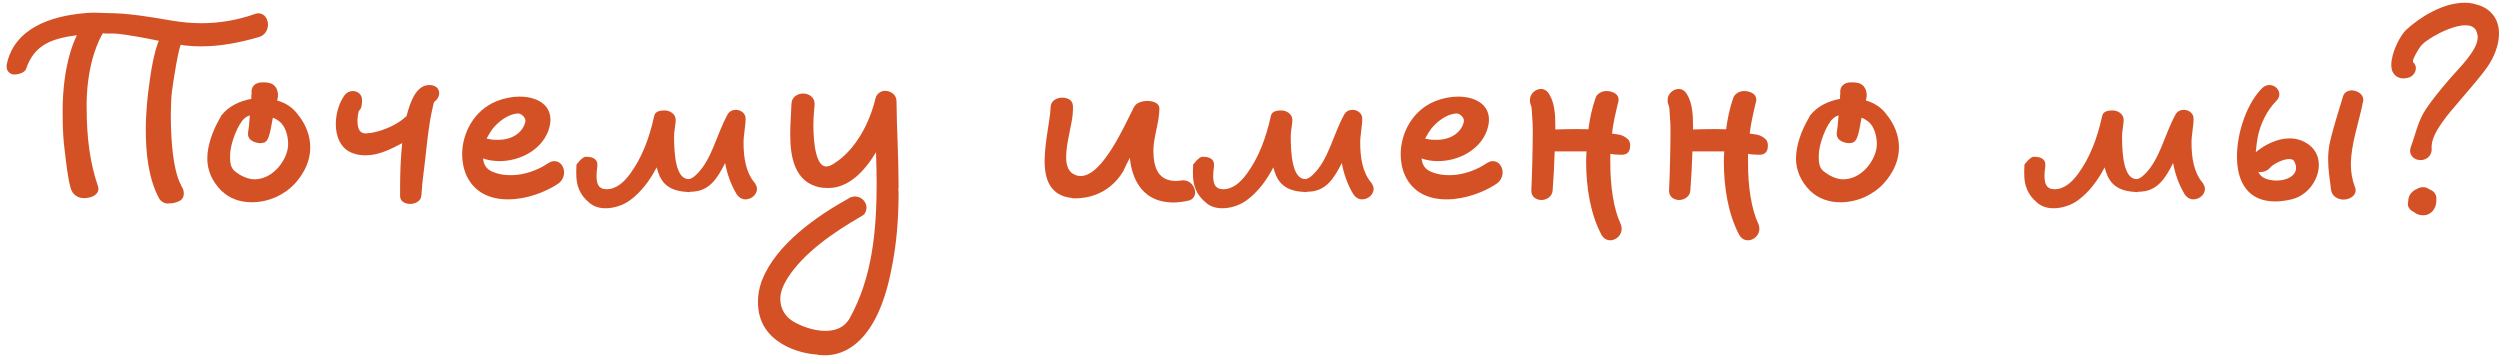
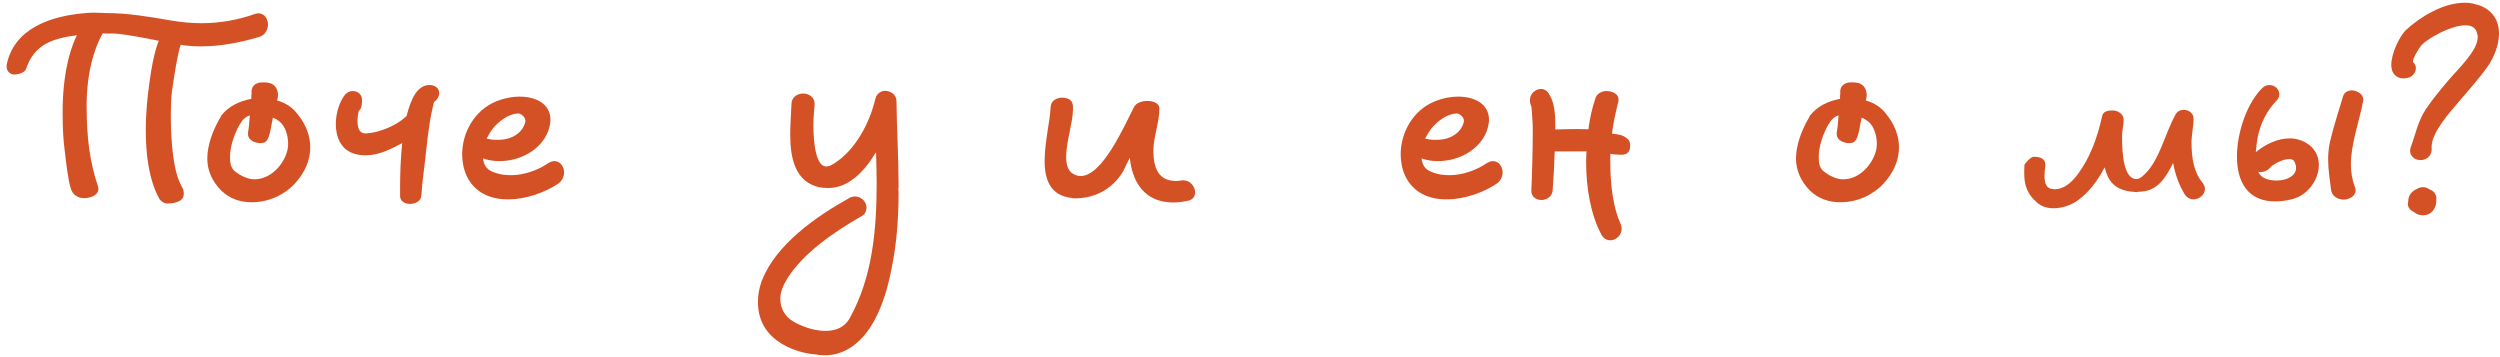
<svg xmlns="http://www.w3.org/2000/svg" viewBox="0 0 266 38" fill="none">
  <path d="M256.765 6.627C256.941 6.781 257.051 7.001 257.051 7.243C257.051 7.727 256.677 8.189 256.193 8.277C256.039 8.321 255.885 8.343 255.731 8.343C255.357 8.343 255.027 8.211 254.807 7.969C254.521 7.683 254.433 7.287 254.433 6.913C254.433 5.593 255.379 3.789 255.973 3.217C257.447 1.831 259.933 0.291 262.243 0.291C262.639 0.291 263.013 0.335 263.365 0.445C263.871 0.555 264.289 0.753 264.641 0.995C265.543 1.633 265.895 2.579 265.895 3.569C265.895 4.801 265.367 6.099 264.663 7.111C263.739 8.409 262.661 9.575 261.671 10.763C260.593 12.039 258.723 14.085 258.723 15.625C258.723 15.669 258.723 15.713 258.723 15.757C258.745 15.933 258.723 16.131 258.657 16.285C258.481 16.813 257.975 17.033 257.557 17.033C257.403 17.033 257.249 17.011 257.117 16.967C256.765 16.835 256.435 16.505 256.435 16.043C256.435 15.889 256.479 15.757 256.523 15.603C257.029 14.283 257.227 12.963 258.107 11.621C258.833 10.543 259.647 9.575 260.461 8.607C261.495 7.375 263.629 5.417 263.629 3.965C263.629 3.877 263.629 3.789 263.607 3.723C263.563 3.503 263.497 3.327 263.431 3.195C263.211 2.843 262.837 2.689 262.309 2.689C261.231 2.689 259.735 3.393 258.987 3.833C258.371 4.207 257.733 4.603 257.425 5.109C257.183 5.483 256.743 6.187 256.743 6.517C256.743 6.605 256.743 6.605 256.765 6.627ZM257.139 20.113C257.359 19.981 257.557 19.915 257.799 19.915C257.909 19.915 258.019 19.915 258.129 19.959C258.305 20.003 258.459 20.135 258.547 20.179C258.943 20.311 259.185 20.641 259.229 21.015C259.229 21.103 259.229 21.191 259.229 21.279C259.229 21.807 259.053 22.423 258.459 22.753C258.261 22.863 258.019 22.907 257.799 22.907C257.491 22.907 257.183 22.819 256.919 22.621C256.897 22.599 256.831 22.533 256.809 22.533C256.479 22.401 256.193 22.093 256.193 21.697C256.193 21.631 256.215 21.587 256.215 21.521C256.237 21.499 256.237 21.433 256.237 21.411C256.237 21.323 256.237 21.345 256.237 21.301C256.281 20.883 256.457 20.575 256.743 20.355C256.853 20.245 257.029 20.157 257.139 20.113Z" fill="#D45125" />
  <path d="M247.868 15.295C248.242 13.579 248.814 11.907 249.298 10.257C249.43 9.795 249.87 9.619 250.222 9.619C250.728 9.619 251.454 9.949 251.454 10.631C251.454 10.697 251.454 10.741 251.432 10.785C251.014 12.963 250.134 15.317 250.134 17.495C250.134 18.309 250.266 19.101 250.552 19.871C250.618 19.981 250.64 20.113 250.64 20.223C250.64 20.927 249.892 21.235 249.342 21.235C248.814 21.235 248.11 20.927 248.022 20.179C247.89 19.101 247.714 18.045 247.714 16.967C247.714 16.417 247.758 15.867 247.868 15.295ZM238.012 16.659C238.012 13.975 239.156 10.851 240.74 9.333C240.96 9.135 241.224 9.047 241.466 9.047C242.06 9.047 242.522 9.509 242.522 10.037C242.522 10.257 242.434 10.477 242.258 10.675C241.158 11.775 240.498 13.205 240.212 14.635C240.146 15.053 240.058 15.625 240.014 16.197C240.96 15.405 242.28 14.723 243.622 14.723C244.414 14.723 245.228 14.987 245.888 15.581C246.482 16.131 246.724 16.835 246.724 17.561C246.724 19.145 245.492 20.883 243.71 21.235C243.116 21.367 242.588 21.433 242.082 21.433C240.608 21.433 239.618 20.905 238.98 20.091C238.276 19.189 238.012 17.957 238.012 16.659ZM240.52 18.309C240.432 18.309 240.3 18.309 240.278 18.287C240.454 18.639 240.696 18.881 241.07 19.013C241.422 19.145 241.818 19.211 242.214 19.211C243.358 19.211 244.304 18.683 244.304 17.869C244.304 17.693 244.26 17.473 244.15 17.253C244.04 16.989 243.864 16.923 243.556 16.923C242.874 16.923 241.818 17.495 241.532 17.847C241.268 18.155 240.894 18.309 240.52 18.309Z" fill="#D45125" />
  <path d="M225.961 12.765C225.961 13.161 225.785 13.975 225.785 14.481C225.785 16.417 225.961 19.035 227.325 19.057C227.479 19.057 227.787 18.947 228.139 18.595C229.811 17.011 230.295 14.327 231.461 12.215C231.681 11.797 232.055 11.687 232.363 11.687C232.869 11.687 233.397 12.039 233.397 12.611C233.397 13.425 233.177 14.371 233.177 15.163C233.177 16.769 233.419 18.353 234.365 19.453V19.475H234.387C234.497 19.673 234.607 19.871 234.607 20.091C234.607 20.729 233.991 21.213 233.375 21.213C233.001 21.213 232.649 20.993 232.429 20.641C231.813 19.607 231.417 18.463 231.219 17.341C230.405 18.947 229.547 20.399 227.567 20.399L227.347 20.443L227.171 20.421C224.905 20.311 224.267 19.145 223.937 17.803C223.211 19.189 222.309 20.421 221.077 21.323C220.417 21.807 219.449 22.159 218.503 22.159C217.887 22.159 217.271 22.005 216.787 21.587C215.731 20.729 215.379 19.717 215.379 18.507V18.155C215.401 17.957 215.379 17.781 215.401 17.517C215.401 17.517 215.995 16.681 216.391 16.681H216.435H216.457C216.699 16.681 217.623 16.703 217.623 17.517V17.671C217.579 18.001 217.535 18.353 217.535 18.705C217.535 19.585 217.755 20.113 218.569 20.135H218.591C219.669 20.135 220.483 19.343 221.099 18.507C222.331 16.835 223.145 14.767 223.673 12.325C223.783 11.797 224.421 11.753 224.707 11.753C224.751 11.753 224.773 11.753 224.817 11.753C225.301 11.753 225.961 12.105 225.961 12.765Z" fill="#D45125" />
  <path d="M192.393 12.655L192.459 12.545C192.525 12.435 192.569 12.325 192.569 12.325L192.591 12.259L192.635 12.237C193.383 11.291 194.549 10.741 195.781 10.521C195.781 10.301 195.781 10.169 195.781 10.147V10.125L195.803 10.103C195.803 10.081 195.803 10.037 195.803 9.993C195.803 9.927 195.803 9.861 195.803 9.751C195.803 9.421 195.935 8.937 196.661 8.783H196.683C196.683 8.783 196.881 8.761 197.123 8.761C197.321 8.761 197.563 8.783 197.783 8.849C198.355 9.025 198.619 9.575 198.619 10.125C198.619 10.191 198.619 10.279 198.597 10.345V10.367V10.389C198.575 10.411 198.553 10.587 198.531 10.697C199.411 10.939 200.137 11.401 200.687 12.127C201.611 13.249 202.051 14.481 202.051 15.691C202.051 17.011 201.501 18.331 200.445 19.497C199.345 20.707 197.651 21.521 195.825 21.521C194.659 21.521 193.493 21.169 192.591 20.289C191.579 19.277 191.095 18.089 191.095 16.879C191.095 15.427 191.689 13.887 192.393 12.655ZM194.835 12.809C194.791 12.875 194.791 12.897 194.725 12.963C194.725 13.007 194.659 13.073 194.659 13.095H194.637V13.117C194.593 13.161 194.593 13.183 194.593 13.183L194.527 13.271C194.043 14.107 193.515 15.515 193.515 16.637C193.515 17.275 193.559 17.759 193.955 18.155C194.637 18.749 195.473 19.079 196.111 19.079C197.013 19.079 197.915 18.661 198.663 17.803C199.301 17.055 199.697 16.153 199.697 15.317C199.697 14.591 199.477 13.491 198.773 12.919C198.575 12.765 198.311 12.611 198.069 12.523C197.871 13.469 197.739 14.943 197.189 15.141V15.163H197.167C197.035 15.207 196.903 15.229 196.749 15.229C196.309 15.229 195.429 15.009 195.429 14.261C195.429 14.217 195.429 14.173 195.429 14.151V14.129C195.473 13.953 195.583 13.007 195.627 12.281C195.363 12.347 195.143 12.479 194.835 12.809Z" fill="#D45125" />
-   <path d="M186.167 14.217C186.717 14.305 187.267 14.261 187.861 14.811C188.081 15.031 188.103 15.295 188.103 15.537C188.103 15.801 188.015 16.285 187.553 16.417C187.355 16.483 187.135 16.461 186.981 16.461C186.607 16.461 186.255 16.417 185.991 16.373C185.991 16.725 185.991 17.099 185.991 17.363C185.991 19.783 186.321 22.181 187.091 23.831V23.853L187.113 23.875C187.157 24.029 187.201 24.183 187.201 24.337C187.201 25.041 186.585 25.569 185.991 25.569C185.595 25.569 185.243 25.349 185.045 24.975C183.879 22.775 183.417 19.959 183.417 17.187C183.417 16.791 183.439 16.439 183.461 16.109H180.073C180.029 17.517 179.963 18.881 179.853 20.267C179.809 20.927 179.193 21.279 178.665 21.279C178.115 21.279 177.587 20.949 177.587 20.311V20.223C177.653 19.167 177.741 15.603 177.741 13.909C177.741 13.447 177.719 13.117 177.719 12.985C177.653 12.479 177.675 11.467 177.543 11.203C177.455 11.005 177.433 10.807 177.433 10.653C177.433 9.971 178.027 9.465 178.621 9.465C178.995 9.465 179.325 9.707 179.523 10.081C180.073 11.005 180.139 12.259 180.139 13.381V13.777C180.799 13.755 181.679 13.733 182.471 13.733C182.933 13.733 183.395 13.755 183.659 13.755C183.813 12.567 184.055 11.489 184.385 10.521C184.517 9.971 185.089 9.685 185.573 9.685C185.969 9.685 186.871 9.839 186.871 10.631C186.871 10.785 186.827 10.895 186.805 10.961C186.585 11.885 186.299 13.073 186.167 14.217Z" fill="#D45125" />
  <path d="M171.514 14.217C172.064 14.305 172.614 14.261 173.208 14.811C173.428 15.031 173.45 15.295 173.45 15.537C173.45 15.801 173.362 16.285 172.9 16.417C172.702 16.483 172.482 16.461 172.328 16.461C171.954 16.461 171.602 16.417 171.338 16.373C171.338 16.725 171.338 17.099 171.338 17.363C171.338 19.783 171.668 22.181 172.438 23.831V23.853L172.46 23.875C172.504 24.029 172.548 24.183 172.548 24.337C172.548 25.041 171.932 25.569 171.338 25.569C170.942 25.569 170.59 25.349 170.392 24.975C169.226 22.775 168.764 19.959 168.764 17.187C168.764 16.791 168.786 16.439 168.808 16.109H165.42C165.376 17.517 165.31 18.881 165.2 20.267C165.156 20.927 164.54 21.279 164.012 21.279C163.462 21.279 162.934 20.949 162.934 20.311V20.223C163 19.167 163.088 15.603 163.088 13.909C163.088 13.447 163.066 13.117 163.066 12.985C163 12.479 163.022 11.467 162.89 11.203C162.802 11.005 162.78 10.807 162.78 10.653C162.78 9.971 163.374 9.465 163.968 9.465C164.342 9.465 164.672 9.707 164.87 10.081C165.42 11.005 165.486 12.259 165.486 13.381V13.777C166.146 13.755 167.026 13.733 167.818 13.733C168.28 13.733 168.742 13.755 169.006 13.755C169.16 12.567 169.402 11.489 169.732 10.521C169.864 9.971 170.436 9.685 170.92 9.685C171.316 9.685 172.218 9.839 172.218 10.631C172.218 10.785 172.174 10.895 172.152 10.961C171.932 11.885 171.646 13.073 171.514 14.217Z" fill="#D45125" />
  <path d="M155.105 12.083H154.885C153.917 12.149 152.883 12.941 152.267 13.711C152.135 13.887 151.827 14.371 151.629 14.745C151.849 14.789 152.003 14.811 152.047 14.833H152.069H152.091C152.289 14.877 152.575 14.877 152.861 14.877C154.291 14.877 155.435 14.173 155.743 13.007V12.985C155.743 12.963 155.765 12.919 155.765 12.853C155.765 12.545 155.457 12.193 155.105 12.083ZM154.225 18.639C155.633 18.639 157.063 18.111 158.119 17.407C158.361 17.253 158.581 17.143 158.845 17.143C159.527 17.143 159.879 17.803 159.879 18.331C159.879 18.771 159.681 19.255 159.219 19.563C157.855 20.465 155.853 21.213 153.917 21.213C152.025 21.213 150.375 20.509 149.517 18.727C149.187 18.001 149.033 17.231 149.033 16.417C149.033 14.173 150.287 11.731 152.707 10.763C153.477 10.455 154.335 10.279 155.127 10.279C156.887 10.279 158.427 11.049 158.427 12.743C158.427 13.117 158.339 13.513 158.185 13.953C157.459 15.889 155.281 17.143 152.993 17.143C152.355 17.143 151.739 17.033 151.255 16.857C151.321 17.495 151.585 18.001 152.289 18.287C152.927 18.551 153.521 18.639 154.225 18.639Z" fill="#D45125" />
-   <path d="M137.51 12.765C137.51 13.161 137.334 13.975 137.334 14.481C137.334 16.417 137.51 19.035 138.874 19.057C139.028 19.057 139.336 18.947 139.688 18.595C141.36 17.011 141.844 14.327 143.01 12.215C143.23 11.797 143.604 11.687 143.912 11.687C144.418 11.687 144.946 12.039 144.946 12.611C144.946 13.425 144.726 14.371 144.726 15.163C144.726 16.769 144.968 18.353 145.914 19.453V19.475H145.936C146.046 19.673 146.156 19.871 146.156 20.091C146.156 20.729 145.54 21.213 144.924 21.213C144.55 21.213 144.198 20.993 143.978 20.641C143.362 19.607 142.966 18.463 142.768 17.341C141.954 18.947 141.096 20.399 139.116 20.399L138.896 20.443L138.72 20.421C136.454 20.311 135.816 19.145 135.486 17.803C134.76 19.189 133.858 20.421 132.626 21.323C131.966 21.807 130.998 22.159 130.052 22.159C129.436 22.159 128.82 22.005 128.336 21.587C127.28 20.729 126.928 19.717 126.928 18.507V18.155C126.95 17.957 126.928 17.781 126.95 17.517C126.95 17.517 127.544 16.681 127.94 16.681H127.984H128.006C128.248 16.681 129.172 16.703 129.172 17.517V17.671C129.128 18.001 129.084 18.353 129.084 18.705C129.084 19.585 129.304 20.113 130.118 20.135H130.14C131.218 20.135 132.032 19.343 132.648 18.507C133.88 16.835 134.694 14.767 135.222 12.325C135.332 11.797 135.97 11.753 136.256 11.753C136.3 11.753 136.322 11.753 136.366 11.753C136.85 11.753 137.51 12.105 137.51 12.765Z" fill="#D45125" />
  <path d="M119.508 18.243L119.486 18.265C117.946 20.773 115.548 21.103 114.448 21.103C114.272 21.103 114.272 21.103 114.228 21.103C114.096 21.103 114.052 21.059 114.008 21.059C111.742 20.817 111.148 19.079 111.148 17.143C111.148 15.163 111.72 12.875 111.786 11.423C111.786 10.719 112.446 10.389 112.996 10.389C113.436 10.389 114.096 10.521 114.162 11.247C114.162 11.247 114.162 11.291 114.162 11.379V11.687C114.162 13.007 113.436 15.119 113.436 16.681C113.436 17.671 113.7 18.353 114.426 18.617C114.624 18.705 114.8 18.727 114.998 18.727C117.33 18.727 119.706 13.227 120.63 11.445C120.872 10.895 121.576 10.741 122.082 10.741C122.566 10.741 123.358 10.895 123.358 11.555C123.358 13.007 122.72 14.613 122.72 15.999C122.72 17.935 123.292 19.255 125.14 19.255C125.316 19.255 125.338 19.233 125.624 19.211C125.646 19.189 125.756 19.189 125.8 19.189C125.844 19.189 125.932 19.189 125.932 19.189C126.658 19.189 127.164 19.893 127.164 20.465C127.164 20.883 126.9 21.257 126.46 21.345C125.888 21.477 125.338 21.543 124.854 21.543C121.136 21.543 120.366 18.397 120.212 16.791C119.97 17.253 119.728 17.759 119.508 18.221V18.243Z" fill="#D45125" />
  <path d="M92.198 22.093C92.198 22.313 92.066 22.753 91.868 22.863C91.758 22.951 91.648 23.017 91.648 23.017L91.604 23.039C88.766 24.667 85.51 26.889 83.794 29.595C83.31 30.387 83.024 31.091 83.024 31.795C83.024 32.785 83.486 33.797 84.784 34.413C85.708 34.875 86.786 35.205 87.82 35.205C88.898 35.205 89.866 34.853 90.416 33.841C92.858 29.441 93.276 24.403 93.276 19.387C93.276 18.331 93.232 17.231 93.21 16.197C91.978 18.243 90.284 20.003 88.15 20.003H88.106H88.084C87.996 20.003 87.996 20.003 87.732 19.981C87.666 19.981 87.468 19.981 87.446 19.959H87.424H87.38C84.52 19.475 84.08 16.681 84.08 14.283C84.08 13.073 84.19 11.907 84.212 11.071C84.212 10.345 84.85 9.949 85.444 9.949C86.038 9.949 86.676 10.323 86.676 11.049C86.676 11.423 86.544 12.259 86.544 13.271C86.544 15.449 86.874 17.715 87.908 17.715C88.084 17.715 88.348 17.649 88.656 17.451C91.054 15.999 92.55 13.007 93.144 10.499C93.276 9.949 93.738 9.663 94.178 9.663H94.2C94.75 9.685 95.388 10.037 95.388 10.785C95.41 13.645 95.608 16.659 95.608 19.673C95.608 19.849 95.608 20.003 95.586 20.179C95.608 20.311 95.608 20.465 95.608 20.597C95.608 23.347 95.388 26.075 94.838 28.693C93.298 36.613 89.712 37.801 87.82 37.801C87.314 37.801 86.984 37.757 86.874 37.713H86.852C85.312 37.647 80.648 36.591 80.648 32.169C80.648 31.443 80.714 30.893 81.044 29.881C81.044 29.859 81.066 29.815 81.088 29.793L81.11 29.749C82.606 26.009 86.808 23.039 90.35 21.081V21.059H90.372C90.548 20.971 90.768 20.905 90.988 20.905C91.692 20.905 92.198 21.521 92.198 22.093Z" fill="#D45125" />
-   <path d="M71.897 12.765C71.897 13.161 71.721 13.975 71.721 14.481C71.721 16.417 71.897 19.035 73.261 19.057C73.415 19.057 73.723 18.947 74.075 18.595C75.747 17.011 76.231 14.327 77.397 12.215C77.617 11.797 77.991 11.687 78.299 11.687C78.805 11.687 79.333 12.039 79.333 12.611C79.333 13.425 79.113 14.371 79.113 15.163C79.113 16.769 79.355 18.353 80.301 19.453V19.475H80.323C80.433 19.673 80.543 19.871 80.543 20.091C80.543 20.729 79.927 21.213 79.311 21.213C78.937 21.213 78.585 20.993 78.365 20.641C77.749 19.607 77.353 18.463 77.155 17.341C76.341 18.947 75.483 20.399 73.503 20.399L73.283 20.443L73.107 20.421C70.841 20.311 70.203 19.145 69.873 17.803C69.147 19.189 68.245 20.421 67.013 21.323C66.353 21.807 65.385 22.159 64.439 22.159C63.823 22.159 63.207 22.005 62.723 21.587C61.667 20.729 61.315 19.717 61.315 18.507V18.155C61.337 17.957 61.315 17.781 61.337 17.517C61.337 17.517 61.931 16.681 62.327 16.681H62.371H62.393C62.635 16.681 63.559 16.703 63.559 17.517V17.671C63.515 18.001 63.471 18.353 63.471 18.705C63.471 19.585 63.691 20.113 64.505 20.135H64.527C65.605 20.135 66.419 19.343 67.035 18.507C68.267 16.835 69.081 14.767 69.609 12.325C69.719 11.797 70.357 11.753 70.643 11.753C70.687 11.753 70.709 11.753 70.753 11.753C71.237 11.753 71.897 12.105 71.897 12.765Z" fill="#D45125" />
  <path d="M55.246 12.083H55.026C54.058 12.149 53.024 12.941 52.408 13.711C52.276 13.887 51.968 14.371 51.77 14.745C51.99 14.789 52.144 14.811 52.188 14.833H52.21H52.232C52.43 14.877 52.716 14.877 53.002 14.877C54.432 14.877 55.576 14.173 55.884 13.007V12.985C55.884 12.963 55.906 12.919 55.906 12.853C55.906 12.545 55.598 12.193 55.246 12.083ZM54.366 18.639C55.774 18.639 57.204 18.111 58.26 17.407C58.502 17.253 58.722 17.143 58.986 17.143C59.668 17.143 60.02 17.803 60.02 18.331C60.02 18.771 59.822 19.255 59.36 19.563C57.996 20.465 55.994 21.213 54.058 21.213C52.166 21.213 50.516 20.509 49.658 18.727C49.328 18.001 49.174 17.231 49.174 16.417C49.174 14.173 50.428 11.731 52.848 10.763C53.618 10.455 54.476 10.279 55.268 10.279C57.028 10.279 58.568 11.049 58.568 12.743C58.568 13.117 58.48 13.513 58.326 13.953C57.6 15.889 55.422 17.143 53.134 17.143C52.496 17.143 51.88 17.033 51.396 16.857C51.462 17.495 51.726 18.001 52.43 18.287C53.068 18.551 53.662 18.639 54.366 18.639Z" fill="#D45125" />
  <path d="M45.695 9.047C45.805 9.047 45.937 9.047 46.047 9.091C46.487 9.201 46.729 9.531 46.729 9.905C46.729 10.279 46.509 10.631 46.201 10.829C46.201 10.851 46.201 10.873 46.179 10.873C46.135 11.049 46.069 11.225 46.047 11.401C45.937 11.863 45.849 12.325 45.761 12.809C45.585 13.887 45.453 14.965 45.343 16.043C45.189 17.627 44.925 19.211 44.837 20.773C44.815 21.411 44.177 21.697 43.627 21.697C43.143 21.697 42.593 21.455 42.571 20.905C42.571 20.685 42.571 20.311 42.571 19.849C42.571 18.727 42.615 16.923 42.791 15.229C41.581 15.867 40.327 16.527 38.875 16.527C38.413 16.527 37.995 16.461 37.555 16.307C36.213 15.845 35.729 14.481 35.729 13.205C35.729 12.061 36.103 10.895 36.653 10.147C36.873 9.839 37.225 9.685 37.533 9.685C38.017 9.685 38.523 10.015 38.523 10.631C38.523 10.851 38.501 11.049 38.479 11.225C38.457 11.467 38.325 11.665 38.171 11.819C38.083 12.171 38.039 12.523 38.039 12.897C38.039 13.733 38.303 14.195 38.897 14.195C38.919 14.195 38.941 14.195 38.963 14.195C40.327 14.129 42.131 13.359 43.055 12.523C43.121 12.457 43.231 12.369 43.253 12.369C43.693 10.631 44.353 9.047 45.695 9.047Z" fill="#D45125" />
  <path d="M23.354 12.655L23.42 12.545C23.486 12.435 23.53 12.325 23.53 12.325L23.552 12.259L23.596 12.237C24.344 11.291 25.51 10.741 26.742 10.521C26.742 10.301 26.742 10.169 26.742 10.147V10.125L26.764 10.103C26.764 10.081 26.764 10.037 26.764 9.993C26.764 9.927 26.764 9.861 26.764 9.751C26.764 9.421 26.896 8.937 27.622 8.783H27.644C27.644 8.783 27.842 8.761 28.084 8.761C28.282 8.761 28.524 8.783 28.744 8.849C29.316 9.025 29.58 9.575 29.58 10.125C29.58 10.191 29.58 10.279 29.558 10.345V10.367V10.389C29.536 10.411 29.514 10.587 29.492 10.697C30.372 10.939 31.098 11.401 31.648 12.127C32.572 13.249 33.012 14.481 33.012 15.691C33.012 17.011 32.462 18.331 31.406 19.497C30.306 20.707 28.612 21.521 26.786 21.521C25.62 21.521 24.454 21.169 23.552 20.289C22.54 19.277 22.056 18.089 22.056 16.879C22.056 15.427 22.65 13.887 23.354 12.655ZM25.796 12.809C25.752 12.875 25.752 12.897 25.686 12.963C25.686 13.007 25.62 13.073 25.62 13.095H25.598V13.117C25.554 13.161 25.554 13.183 25.554 13.183L25.488 13.271C25.004 14.107 24.476 15.515 24.476 16.637C24.476 17.275 24.52 17.759 24.916 18.155C25.598 18.749 26.434 19.079 27.072 19.079C27.974 19.079 28.876 18.661 29.624 17.803C30.262 17.055 30.658 16.153 30.658 15.317C30.658 14.591 30.438 13.491 29.734 12.919C29.536 12.765 29.272 12.611 29.03 12.523C28.832 13.469 28.7 14.943 28.15 15.141V15.163H28.128C27.996 15.207 27.864 15.229 27.71 15.229C27.27 15.229 26.39 15.009 26.39 14.261C26.39 14.217 26.39 14.173 26.39 14.151V14.129C26.434 13.953 26.544 13.007 26.588 12.281C26.324 12.347 26.104 12.479 25.796 12.809Z" fill="#D45125" />
  <path d="M17.777 21.653C17.403 21.653 17.007 21.279 16.963 21.169C15.797 19.079 15.511 16.263 15.511 13.887C15.511 11.731 15.753 9.927 15.819 9.421C16.193 6.341 16.633 4.977 16.897 4.339C15.907 4.141 13.531 3.657 12.211 3.569H11.243C11.089 3.569 10.979 3.525 10.957 3.525C10.583 4.097 9.285 6.605 9.219 10.895V11.445C9.219 14.723 9.593 17.407 10.429 19.827C10.451 19.915 10.473 20.003 10.473 20.091C10.473 20.685 9.835 20.993 9.263 21.059C9.153 21.059 9.065 21.081 8.977 21.081C7.921 21.081 7.613 20.333 7.525 20.025C7.217 19.035 7.019 17.143 6.909 16.219C6.733 14.987 6.667 13.579 6.667 12.281V11.335C6.755 7.133 7.679 4.757 8.185 3.745C5.589 4.097 3.675 4.691 2.773 7.331C2.597 7.815 1.783 7.925 1.585 7.925H1.453H1.409C1.057 7.859 0.705 7.573 0.705 7.111V6.935V6.913C1.497 2.931 5.545 1.721 8.867 1.413C9.131 1.391 9.505 1.347 9.901 1.347C10.429 1.347 10.979 1.391 11.309 1.391C13.641 1.391 15.907 1.787 18.217 2.183C19.295 2.359 20.351 2.469 21.429 2.469C23.365 2.469 25.279 2.139 27.083 1.501C27.193 1.457 27.347 1.413 27.479 1.413C28.007 1.413 28.359 1.809 28.447 2.227C28.513 2.381 28.513 2.535 28.513 2.623C28.513 3.151 28.205 3.767 27.545 3.943C25.587 4.515 23.519 4.933 21.385 4.933C20.857 4.933 20.307 4.911 19.757 4.845C19.449 4.823 19.317 4.779 19.229 4.757C18.965 5.483 18.789 6.737 18.723 6.979C18.547 8.167 18.261 9.509 18.217 10.697C18.195 11.291 18.173 11.885 18.173 12.501C18.239 19.013 19.449 19.783 19.515 20.245C19.537 20.377 19.559 20.487 19.559 20.575C19.559 20.993 19.361 21.213 19.207 21.323C18.789 21.565 18.371 21.653 17.777 21.653Z" fill="#D45125" />
</svg>